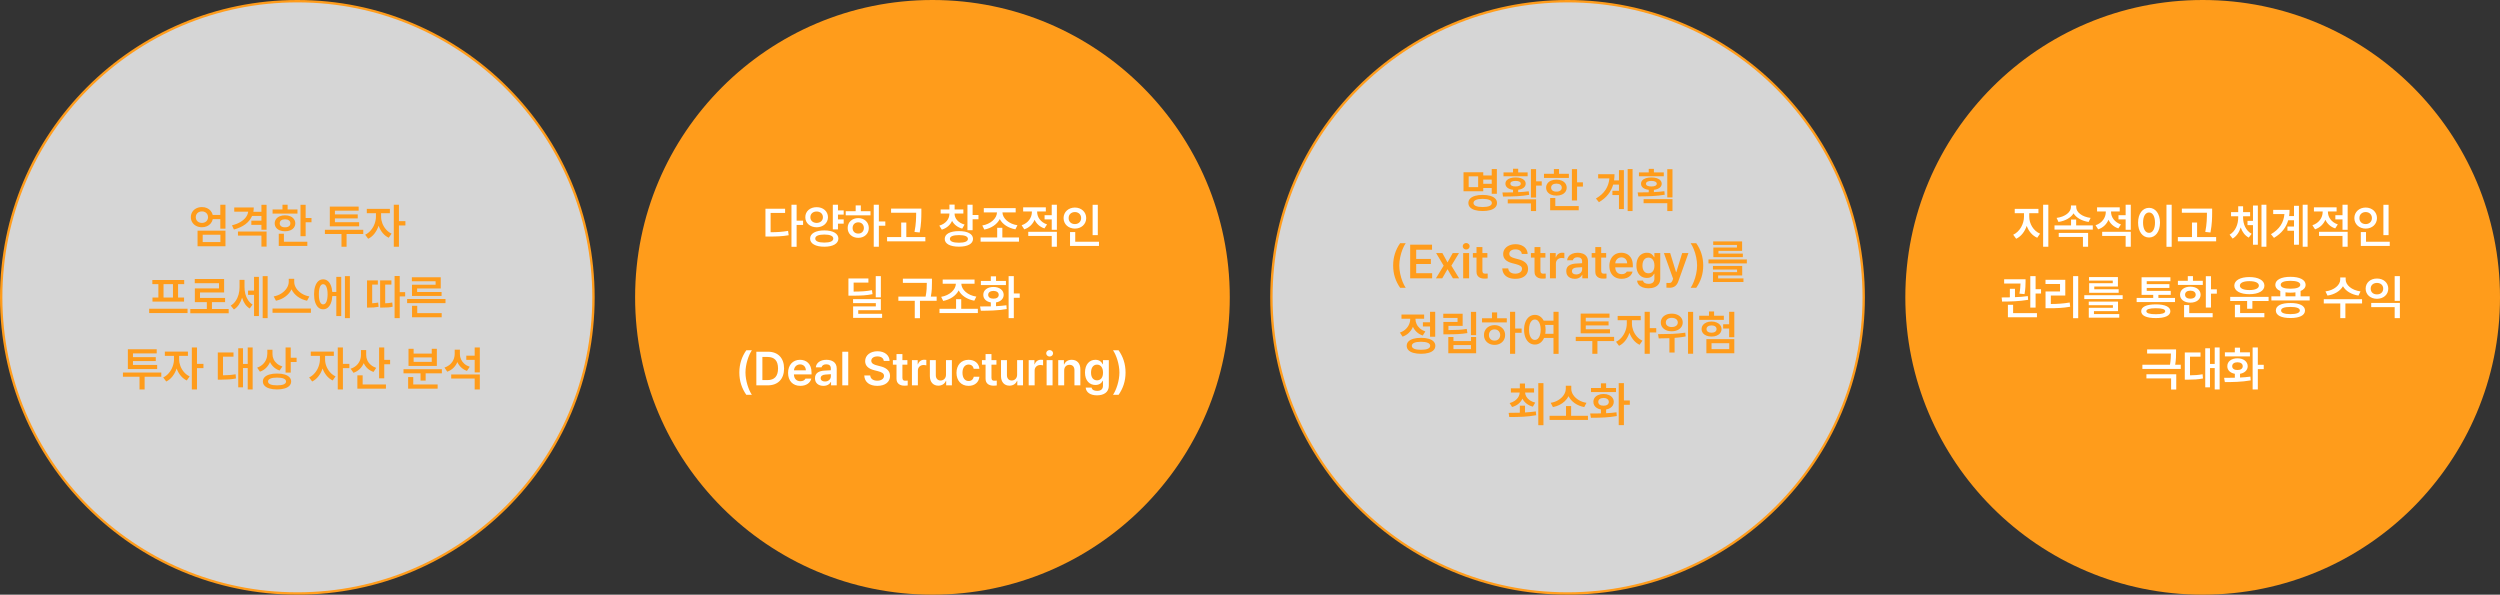
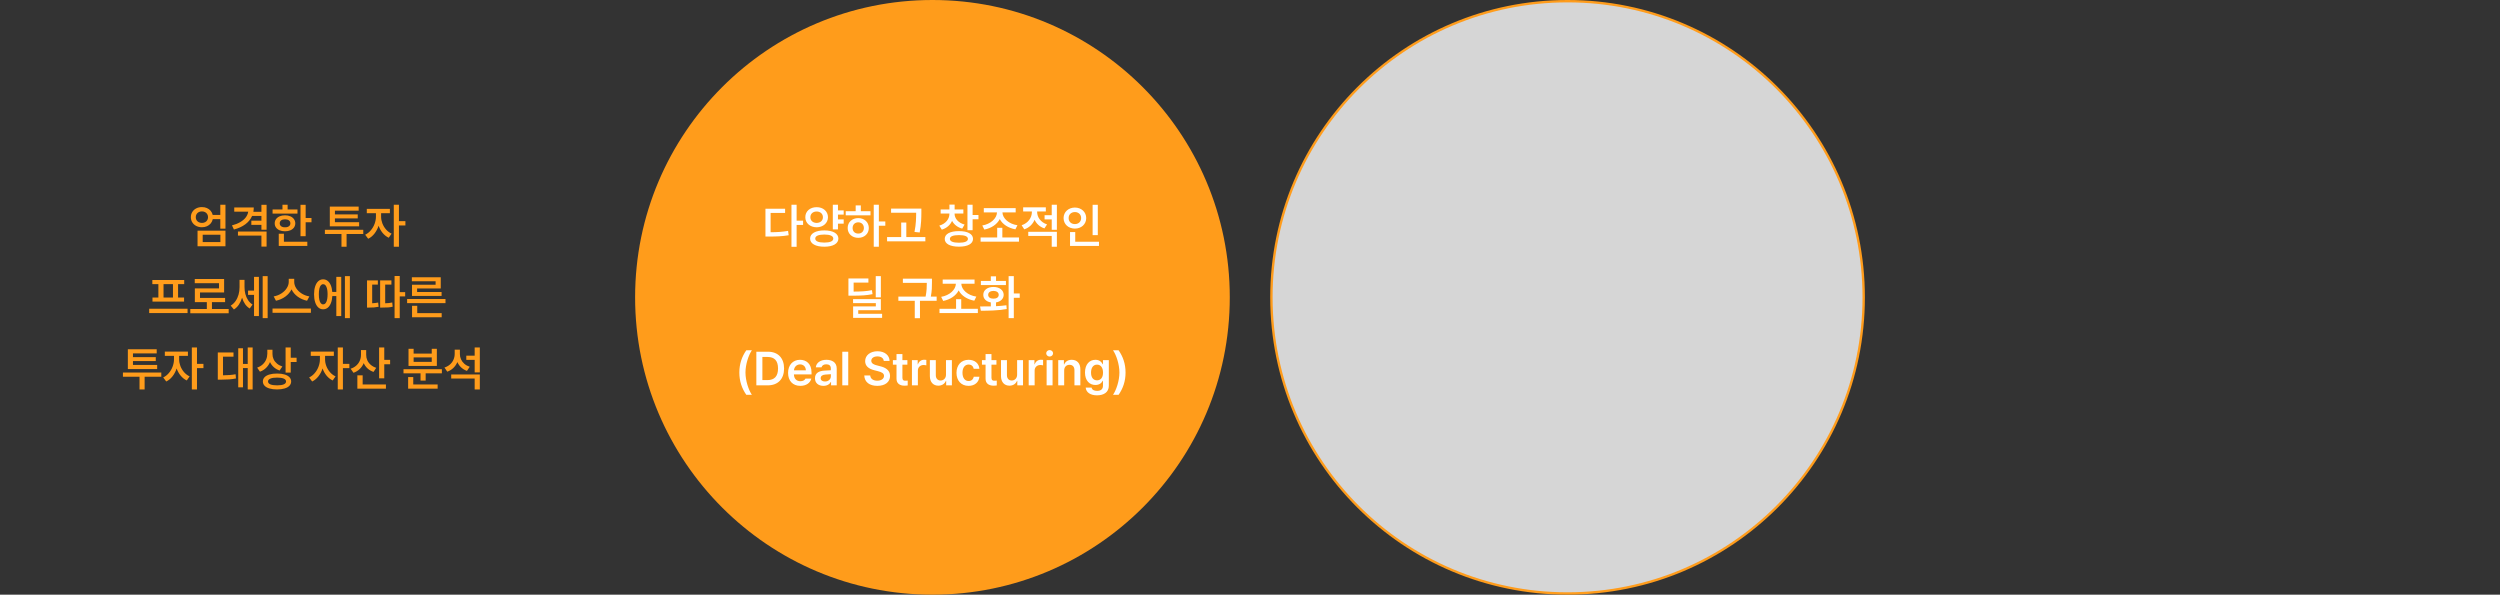
<svg xmlns="http://www.w3.org/2000/svg" width="1051" height="250" viewBox="0 0 1051 250" fill="none">
  <rect x="0" y="0" width="1051" height="250" fill="#333333" stroke="none" />
-   <circle cx="125" cy="125" r="124.5" fill="white" fill-opacity="0.8" stroke="#FF9C1B" />
  <path d="M84.902 87.059C85.651 87.052 86.341 87.186 86.973 87.459C87.604 87.732 88.132 88.12 88.555 88.621C88.984 89.122 89.274 89.702 89.424 90.359H92.617V86.082H94.785V96.141H92.617V92.137H89.443C89.307 92.807 89.027 93.4 88.603 93.914C88.18 94.428 87.647 94.829 87.002 95.115C86.364 95.395 85.664 95.535 84.902 95.535C84.017 95.535 83.219 95.356 82.51 94.998C81.8 94.633 81.243 94.129 80.84 93.484C80.436 92.84 80.234 92.111 80.234 91.297C80.234 90.483 80.436 89.754 80.84 89.109C81.243 88.458 81.8 87.954 82.51 87.596C83.226 87.231 84.023 87.052 84.902 87.059ZM84.902 88.875C84.408 88.868 83.962 88.966 83.564 89.168C83.167 89.37 82.858 89.656 82.637 90.027C82.415 90.392 82.305 90.815 82.305 91.297C82.305 91.785 82.415 92.212 82.637 92.576C82.858 92.934 83.164 93.214 83.555 93.416C83.952 93.611 84.401 93.712 84.902 93.719C85.391 93.712 85.827 93.611 86.211 93.416C86.595 93.214 86.898 92.934 87.119 92.576C87.341 92.212 87.454 91.785 87.461 91.297C87.454 90.815 87.341 90.392 87.119 90.027C86.898 89.656 86.592 89.37 86.201 89.168C85.817 88.966 85.384 88.868 84.902 88.875ZM94.785 103.523H83.047V96.961H94.785V103.523ZM85.215 101.766H92.656V98.68H85.215V101.766ZM106.68 87.215C106.68 87.833 106.624 88.445 106.514 89.051H109.902V86.102H112.07V96.59H109.902V94.539H105.664V92.781H109.902V90.789H105.977C105.384 92.156 104.44 93.322 103.145 94.285C101.849 95.249 100.247 95.984 98.34 96.492L97.519 94.754C98.867 94.402 100.029 93.94 101.006 93.367C101.982 92.794 102.751 92.14 103.311 91.404C103.877 90.662 104.222 89.858 104.346 88.992H98.477V87.215H106.68ZM112.07 103.68H109.902V99.051H100.039V97.332H112.07V103.68ZM128.496 91.648H130.957V93.445H128.496V99.285H126.328V86.102H128.496V91.648ZM125.059 89.793H114.59V88.055H118.75V86.082H120.918V88.055H125.059V89.793ZM119.824 90.516C120.664 90.516 121.41 90.656 122.061 90.936C122.712 91.216 123.219 91.613 123.584 92.127C123.949 92.635 124.134 93.224 124.141 93.894C124.134 94.559 123.949 95.144 123.584 95.652C123.219 96.154 122.712 96.544 122.061 96.824C121.41 97.098 120.664 97.234 119.824 97.234C118.978 97.234 118.226 97.098 117.568 96.824C116.911 96.544 116.4 96.154 116.035 95.652C115.671 95.144 115.488 94.559 115.488 93.894C115.488 93.224 115.671 92.635 116.035 92.127C116.4 91.613 116.911 91.216 117.568 90.936C118.226 90.656 118.978 90.516 119.824 90.516ZM119.824 92.195C119.141 92.195 118.597 92.345 118.193 92.644C117.796 92.944 117.598 93.361 117.598 93.894C117.598 94.415 117.799 94.826 118.203 95.125C118.607 95.424 119.147 95.568 119.824 95.555C120.501 95.568 121.045 95.424 121.455 95.125C121.865 94.826 122.07 94.415 122.07 93.894C122.07 93.361 121.865 92.944 121.455 92.644C121.051 92.345 120.508 92.195 119.824 92.195ZM129.199 103.387H117.188V98.25H119.355V101.629H129.199V103.387ZM152.715 98.387H145.703V103.738H143.555V98.387H136.582V96.609H152.715V98.387ZM150.977 95.144H138.652V86.844H150.781V88.562H140.801V90.125H150.391V91.805H140.801V93.426H150.977V95.144ZM160.215 91.102C160.215 92.026 160.391 92.957 160.742 93.894C161.1 94.832 161.611 95.685 162.275 96.453C162.946 97.221 163.73 97.814 164.629 98.231L163.418 99.949C162.448 99.493 161.598 98.826 160.869 97.947C160.14 97.062 159.57 96.049 159.16 94.91C158.75 96.154 158.167 97.257 157.412 98.221C156.657 99.184 155.781 99.904 154.785 100.379L153.516 98.68C154.421 98.25 155.215 97.628 155.898 96.814C156.589 96.001 157.116 95.092 157.48 94.09C157.852 93.087 158.04 92.091 158.047 91.102V89.617H154.199V87.82H163.906V89.617H160.215V91.102ZM167.715 92.957H170.43V94.773H167.715V103.738H165.547V86.082H167.715V92.957ZM78.848 131.609H62.715V129.793H78.848V131.609ZM77.441 119.461H74.863V125.086H77.383V126.805H64.102V125.086H66.582V119.461H64.043V117.723H77.441V119.461ZM72.715 125.086V119.461H68.75V125.086H72.715ZM96.133 131.688H80V129.891H86.953V127.02H81.914V121.238H92.07V119.051H81.875V117.293H94.219V122.957H84.082V125.242H94.629V127.02H89.102V129.891H96.133V131.688ZM102.793 120.711C102.793 121.701 102.91 122.661 103.145 123.592C103.385 124.523 103.76 125.376 104.268 126.15C104.775 126.925 105.41 127.553 106.172 128.035L104.98 129.695C104.212 129.233 103.561 128.615 103.027 127.84C102.493 127.059 102.074 126.163 101.768 125.154C101.436 126.255 100.983 127.231 100.41 128.084C99.837 128.937 99.147 129.611 98.34 130.105L96.992 128.484C97.819 127.983 98.509 127.326 99.062 126.512C99.616 125.698 100.026 124.803 100.293 123.826C100.566 122.85 100.703 121.844 100.703 120.809V117.645H102.793V120.711ZM112.52 133.738H110.43V116.082H112.52V133.738ZM108.848 132.879H106.797V123.953H104.277V122.156H106.797V116.395H108.848V132.879ZM123.691 118.504C123.691 119.409 123.965 120.291 124.512 121.15C125.065 122.01 125.827 122.752 126.797 123.377C127.767 123.995 128.854 124.409 130.059 124.617L129.082 126.434C127.604 126.121 126.289 125.545 125.137 124.705C123.991 123.859 123.132 122.84 122.559 121.648C121.973 122.833 121.104 123.849 119.951 124.695C118.799 125.535 117.487 126.115 116.016 126.434L115.059 124.617C116.25 124.402 117.324 123.986 118.281 123.367C119.245 122.742 120 122 120.547 121.141C121.1 120.281 121.38 119.402 121.387 118.504V117.195H123.691V118.504ZM130.703 131.492H114.57V129.695H130.703V131.492ZM147.09 133.738H145V116.082H147.09V133.738ZM143.457 132.879H141.387V124.48H139.707C139.642 125.62 139.44 126.609 139.102 127.449C138.77 128.283 138.324 128.924 137.764 129.373C137.204 129.816 136.562 130.034 135.84 130.027C135.078 130.034 134.408 129.783 133.828 129.275C133.255 128.761 132.812 128.029 132.5 127.078C132.188 126.121 132.031 125.001 132.031 123.719C132.031 122.436 132.188 121.323 132.5 120.379C132.812 119.428 133.255 118.699 133.828 118.191C134.408 117.684 135.078 117.43 135.84 117.43C136.549 117.43 137.178 117.641 137.725 118.064C138.278 118.488 138.721 119.096 139.053 119.891C139.391 120.685 139.603 121.629 139.688 122.723H141.387V116.395H143.457V132.879ZM135.84 119.48C135.469 119.474 135.146 119.633 134.873 119.959C134.6 120.285 134.391 120.766 134.248 121.404C134.105 122.042 134.036 122.814 134.043 123.719C134.036 124.624 134.105 125.395 134.248 126.033C134.391 126.671 134.6 127.153 134.873 127.479C135.146 127.804 135.469 127.964 135.84 127.957C136.432 127.97 136.891 127.609 137.217 126.873C137.549 126.137 137.715 125.086 137.715 123.719C137.715 122.352 137.549 121.3 137.217 120.564C136.891 119.829 136.432 119.467 135.84 119.48ZM168.047 122.801H170.332V124.617H168.047V133.738H165.879V116.043H168.047V122.801ZM158.848 119.637H156.465V127.488C157.357 127.443 158.197 127.345 158.984 127.195L159.16 128.973C158.464 129.109 157.809 129.201 157.197 129.246C156.592 129.285 155.911 129.305 155.156 129.305H154.297V117.879H158.848V119.637ZM164.551 119.637H161.934V127.498C162.539 127.485 163.07 127.452 163.525 127.4C163.981 127.348 164.44 127.267 164.902 127.156L165.078 128.934C164.46 129.09 163.848 129.191 163.242 129.236C162.637 129.282 161.79 129.305 160.703 129.305H159.805V117.879H164.551V119.637ZM187.285 127.449H171.152V125.711H187.285V127.449ZM185.684 133.387H173.223V128.562H175.41V131.629H185.684V133.387ZM185.293 121.258H175.352V122.762H185.645V124.402H173.203V119.695H183.125V118.25H173.145V116.551H185.293V121.258ZM67.812 158.387H60.801V163.738H58.652V158.387H51.68V156.609H67.812V158.387ZM66.074 155.145H53.75V146.844H65.879V148.562H55.898V150.125H65.488V151.805H55.898V153.426H66.074V155.145ZM75.312 151.102C75.312 152.026 75.488 152.957 75.84 153.895C76.198 154.832 76.709 155.685 77.373 156.453C78.044 157.221 78.828 157.814 79.727 158.23L78.516 159.949C77.546 159.493 76.696 158.826 75.967 157.947C75.238 157.062 74.668 156.049 74.258 154.91C73.848 156.154 73.265 157.257 72.51 158.221C71.755 159.184 70.879 159.904 69.883 160.379L68.613 158.68C69.518 158.25 70.312 157.628 70.996 156.814C71.686 156.001 72.213 155.092 72.578 154.09C72.949 153.087 73.138 152.091 73.144 151.102V149.617H69.297V147.82H79.004V149.617H75.312V151.102ZM82.812 152.957H85.527V154.773H82.812V163.738H80.644V146.082H82.812V152.957ZM106.211 163.738H104.141V154.734H102.148V162.84H100.156V146.414H102.148V152.996H104.141V146.082H106.211V163.738ZM98.164 149.93H93.75V157.781C94.779 157.768 95.706 157.729 96.533 157.664C97.36 157.599 98.197 157.488 99.043 157.332L99.199 159.109C98.223 159.305 97.259 159.435 96.309 159.5C95.358 159.565 94.173 159.604 92.754 159.617H91.562V148.172H98.164V149.93ZM114.551 148.895C114.551 149.643 114.71 150.359 115.029 151.043C115.348 151.727 115.82 152.332 116.445 152.859C117.07 153.387 117.826 153.79 118.711 154.07L117.539 155.77C116.608 155.451 115.801 154.985 115.117 154.373C114.434 153.761 113.896 153.038 113.506 152.205C113.109 153.162 112.552 153.989 111.836 154.686C111.126 155.382 110.273 155.906 109.277 156.258L108.105 154.559C109.03 154.233 109.811 153.774 110.449 153.182C111.087 152.589 111.566 151.909 111.885 151.141C112.21 150.372 112.376 149.559 112.383 148.699V147.02H114.551V148.895ZM122.227 150.379H124.688V152.176H122.227V156.648H120.059V146.082H122.227V150.379ZM116.484 157.039C117.695 157.033 118.743 157.163 119.629 157.43C120.514 157.69 121.195 158.071 121.67 158.572C122.152 159.074 122.396 159.669 122.402 160.359C122.396 161.062 122.155 161.665 121.68 162.166C121.204 162.674 120.521 163.058 119.629 163.318C118.743 163.585 117.695 163.719 116.484 163.719C115.254 163.719 114.189 163.585 113.291 163.318C112.399 163.058 111.712 162.674 111.23 162.166C110.749 161.665 110.508 161.062 110.508 160.359C110.508 159.669 110.749 159.074 111.23 158.572C111.712 158.071 112.402 157.69 113.301 157.43C114.199 157.163 115.26 157.033 116.484 157.039ZM116.484 158.738C115.273 158.738 114.336 158.882 113.672 159.168C113.008 159.448 112.676 159.845 112.676 160.359C112.676 160.9 113.005 161.31 113.662 161.59C114.32 161.863 115.26 162 116.484 162C117.708 162 118.643 161.863 119.287 161.59C119.932 161.31 120.254 160.9 120.254 160.359C120.254 159.839 119.928 159.438 119.277 159.158C118.626 158.878 117.695 158.738 116.484 158.738ZM136.66 151.102C136.66 152.026 136.836 152.957 137.188 153.895C137.546 154.832 138.057 155.685 138.721 156.453C139.391 157.221 140.176 157.814 141.074 158.23L139.863 159.949C138.893 159.493 138.044 158.826 137.314 157.947C136.585 157.062 136.016 156.049 135.605 154.91C135.195 156.154 134.613 157.257 133.857 158.221C133.102 159.184 132.227 159.904 131.23 160.379L129.961 158.68C130.866 158.25 131.66 157.628 132.344 156.814C133.034 156.001 133.561 155.092 133.926 154.09C134.297 153.087 134.486 152.091 134.492 151.102V149.617H130.645V147.82H140.352V149.617H136.66V151.102ZM144.16 152.957H146.875V154.773H144.16V163.738H141.992V146.082H144.16V152.957ZM153.945 149.207C153.939 149.988 154.095 150.74 154.414 151.463C154.74 152.179 155.221 152.814 155.859 153.367C156.497 153.921 157.266 154.344 158.164 154.637L157.031 156.355C156.068 156.03 155.238 155.551 154.541 154.92C153.851 154.282 153.307 153.53 152.91 152.664C152.507 153.621 151.94 154.448 151.211 155.145C150.488 155.841 149.622 156.368 148.613 156.727L147.402 155.008C148.346 154.702 149.144 154.256 149.795 153.67C150.446 153.077 150.934 152.397 151.26 151.629C151.592 150.854 151.758 150.04 151.758 149.188V147.176H153.945V149.207ZM161.543 151.297H164.004V153.133H161.543V159.051H159.375V146.082H161.543V151.297ZM162.246 163.387H150.234V157.781H152.461V161.629H162.246V163.387ZM185.762 156.961H178.945V160.008H176.797V156.961H169.629V155.223H185.762V156.961ZM183.984 163.387H171.582V158.523H173.73V161.629H183.984V163.387ZM173.887 148.641H181.504V146.648H183.652V153.836H171.738V146.648H173.887V148.641ZM181.504 152.117V150.262H173.887V152.117H181.504ZM193.34 148.875C193.34 149.643 193.499 150.379 193.818 151.082C194.137 151.779 194.606 152.4 195.225 152.947C195.85 153.488 196.602 153.901 197.48 154.188L196.309 155.926C195.371 155.594 194.561 155.109 193.877 154.471C193.193 153.833 192.66 153.081 192.275 152.215C191.878 153.159 191.318 153.979 190.596 154.676C189.88 155.372 189.023 155.9 188.027 156.258L186.855 154.52C187.786 154.207 188.574 153.761 189.219 153.182C189.863 152.596 190.345 151.922 190.664 151.16C190.99 150.398 191.152 149.591 191.152 148.738V147H193.34V148.875ZM201.719 163.738H199.551V159.148H189.688V157.43H201.719V163.738ZM201.719 156.57H199.551V151.297H196.035V149.52H199.551V146.082H201.719V156.57Z" fill="#FF9C1B" />
  <circle cx="659" cy="125" r="124.5" fill="white" fill-opacity="0.8" stroke="#FF9C1B" />
-   <path d="M629.285 81.473H627.117V79.031H623.562V80.398H615.262V72.41H623.562V73.777H627.117V71.082H629.285V81.473ZM617.43 78.66H621.414V74.129H617.43V78.66ZM623.309 81.941C624.552 81.941 625.626 82.075 626.531 82.342C627.443 82.609 628.139 82.999 628.621 83.514C629.103 84.022 629.344 84.63 629.344 85.34C629.344 86.049 629.103 86.658 628.621 87.166C628.139 87.674 627.446 88.058 626.541 88.318C625.636 88.585 624.559 88.719 623.309 88.719C622.065 88.719 620.991 88.585 620.086 88.318C619.188 88.058 618.497 87.674 618.016 87.166C617.54 86.658 617.306 86.049 617.312 85.34C617.306 84.63 617.54 84.022 618.016 83.514C618.497 82.999 619.191 82.609 620.096 82.342C621.001 82.075 622.072 81.941 623.309 81.941ZM623.309 83.602C622.072 83.602 621.121 83.751 620.457 84.051C619.793 84.344 619.461 84.773 619.461 85.34C619.461 85.887 619.793 86.307 620.457 86.6C621.128 86.893 622.078 87.039 623.309 87.039C624.546 87.039 625.499 86.893 626.17 86.6C626.84 86.307 627.176 85.887 627.176 85.34C627.176 84.773 626.84 84.344 626.17 84.051C625.499 83.751 624.546 83.602 623.309 83.602ZM627.117 77.273V75.496H623.562V77.273H627.117ZM645.77 76.238H648.152V78.035H645.77V83.035H643.602V71.102H645.77V76.238ZM631.629 80.926C633.27 80.926 634.754 80.909 636.082 80.877V79.793C635.092 79.669 634.311 79.383 633.738 78.934C633.165 78.478 632.879 77.905 632.879 77.215C632.879 76.681 633.055 76.216 633.406 75.818C633.758 75.421 634.256 75.118 634.9 74.91C635.545 74.695 636.29 74.591 637.137 74.598C637.99 74.591 638.735 74.695 639.373 74.91C640.018 75.118 640.516 75.421 640.867 75.818C641.219 76.216 641.395 76.681 641.395 77.215C641.395 77.898 641.115 78.465 640.555 78.914C639.995 79.363 639.227 79.653 638.25 79.783V80.789C639.884 80.717 641.362 80.594 642.684 80.418L642.859 81.922C641.186 82.215 639.461 82.407 637.684 82.498C635.913 82.583 633.973 82.625 631.863 82.625L631.629 80.926ZM645.77 88.738H643.602V85.496H633.855V83.797H645.77V88.738ZM642.215 74.09H632.078V72.488H636.082V70.945H638.25V72.488H642.215V74.09ZM637.137 76.062C636.447 76.049 635.91 76.144 635.525 76.346C635.148 76.547 634.962 76.837 634.969 77.215C634.956 77.579 635.145 77.869 635.535 78.084C635.926 78.292 636.46 78.393 637.137 78.387C637.814 78.393 638.348 78.292 638.738 78.084C639.129 77.869 639.324 77.579 639.324 77.215C639.324 76.837 639.132 76.547 638.748 76.346C638.364 76.144 637.827 76.049 637.137 76.062ZM662.996 76.648H665.457V78.445H662.996V84.285H660.828V71.102H662.996V76.648ZM659.559 74.793H649.09V73.055H653.25V71.082H655.418V73.055H659.559V74.793ZM654.324 75.516C655.164 75.516 655.91 75.656 656.561 75.936C657.212 76.216 657.719 76.613 658.084 77.127C658.449 77.635 658.634 78.224 658.641 78.894C658.634 79.559 658.449 80.144 658.084 80.652C657.719 81.154 657.212 81.544 656.561 81.824C655.91 82.098 655.164 82.234 654.324 82.234C653.478 82.234 652.726 82.098 652.068 81.824C651.411 81.544 650.9 81.154 650.535 80.652C650.171 80.144 649.988 79.559 649.988 78.894C649.988 78.224 650.171 77.635 650.535 77.127C650.9 76.613 651.411 76.216 652.068 75.936C652.726 75.656 653.478 75.516 654.324 75.516ZM654.324 77.195C653.641 77.195 653.097 77.345 652.693 77.644C652.296 77.944 652.098 78.361 652.098 78.894C652.098 79.415 652.299 79.826 652.703 80.125C653.107 80.424 653.647 80.568 654.324 80.555C655.001 80.568 655.545 80.424 655.955 80.125C656.365 79.826 656.57 79.415 656.57 78.894C656.57 78.361 656.365 77.944 655.955 77.644C655.551 77.345 655.008 77.195 654.324 77.195ZM663.699 88.387H651.688V83.25H653.855V86.629H663.699V88.387ZM686.336 88.738H684.266V71.082H686.336V88.738ZM682.684 87.898H680.613V82H677.859V80.223H680.613V77.606H678.172C677.742 79.116 677.039 80.49 676.062 81.727C675.092 82.963 673.803 84.057 672.195 85.008L670.926 83.465C672.723 82.404 674.074 81.18 674.979 79.793C675.89 78.406 676.427 76.805 676.59 74.988H671.863V73.231H678.738C678.738 74.142 678.676 75.008 678.553 75.828H680.613V71.512H682.684V87.898ZM699.461 74.09H689.012V72.488H693.133V70.984H695.301V72.488H699.461V74.09ZM694.246 74.598C695.099 74.591 695.854 74.695 696.512 74.91C697.169 75.125 697.677 75.434 698.035 75.838C698.4 76.242 698.582 76.713 698.582 77.254C698.582 77.938 698.286 78.504 697.693 78.953C697.107 79.402 696.31 79.689 695.301 79.812V80.76C696.844 80.682 698.309 80.555 699.695 80.379L699.852 81.863C698.165 82.15 696.411 82.338 694.588 82.43C692.765 82.521 690.822 82.566 688.758 82.566L688.465 80.887H689.441C690.47 80.887 691.701 80.87 693.133 80.838V79.803C692.117 79.679 691.32 79.396 690.74 78.953C690.167 78.504 689.884 77.938 689.891 77.254C689.884 76.713 690.06 76.242 690.418 75.838C690.776 75.434 691.284 75.125 691.941 74.91C692.605 74.695 693.374 74.591 694.246 74.598ZM694.246 76.062C693.543 76.049 692.986 76.15 692.576 76.365C692.173 76.574 691.974 76.87 691.98 77.254C691.974 77.612 692.176 77.895 692.586 78.103C692.996 78.305 693.549 78.4 694.246 78.387C694.923 78.4 695.467 78.305 695.877 78.103C696.294 77.895 696.505 77.612 696.512 77.254C696.505 76.87 696.297 76.574 695.887 76.365C695.477 76.15 694.93 76.049 694.246 76.062ZM703.113 82.996H700.926V71.121H703.113V82.996ZM703.113 88.738H700.926V85.418H690.965V83.719H703.113V88.738ZM585.682 111.609C585.682 108.159 586.658 105.04 588.611 102.254H590.955C590.493 102.911 590.053 103.758 589.637 104.793C589.227 105.822 588.895 106.935 588.641 108.133C588.387 109.331 588.26 110.49 588.26 111.609C588.26 112.729 588.387 113.888 588.641 115.086C588.895 116.284 589.227 117.397 589.637 118.426C590.053 119.461 590.493 120.314 590.955 120.984H588.611C587.661 119.617 586.935 118.162 586.434 116.619C585.932 115.07 585.682 113.4 585.682 111.609ZM592.83 102.859H602.029V104.988H595.369V108.855H601.541V110.984H595.369V114.852H602.068V117H592.83V102.859ZM608.533 110.32L610.721 106.395H613.357L610.154 111.688L613.416 117H610.799L608.533 113.172L606.326 117H603.67L606.912 111.688L603.748 106.395H606.385L608.533 110.32ZM615.115 106.395H617.615V117H615.115V106.395ZM616.385 104.891C616.131 104.891 615.89 104.832 615.662 104.715C615.441 104.591 615.265 104.425 615.135 104.217C615.005 104.002 614.939 103.771 614.939 103.523C614.939 103.283 615.005 103.058 615.135 102.85C615.265 102.641 615.441 102.479 615.662 102.361C615.89 102.238 616.131 102.176 616.385 102.176C616.645 102.176 616.886 102.238 617.107 102.361C617.329 102.479 617.505 102.641 617.635 102.85C617.765 103.058 617.83 103.283 617.83 103.523C617.83 103.771 617.765 104.002 617.635 104.217C617.505 104.425 617.329 104.591 617.107 104.715C616.886 104.832 616.645 104.891 616.385 104.891ZM625.291 108.309H623.201V113.816C623.201 114.285 623.299 114.607 623.494 114.783C623.696 114.959 623.976 115.047 624.334 115.047C624.646 115.047 625.011 115.034 625.428 115.008V117.039C625.102 117.104 624.633 117.137 624.021 117.137C623.377 117.137 622.804 117.033 622.303 116.824C621.808 116.609 621.417 116.284 621.131 115.848C620.851 115.411 620.714 114.871 620.721 114.227V108.309H619.197V106.395H620.721V103.855H623.201V106.395H625.291V108.309ZM639.764 106.746C639.705 106.147 639.435 105.678 638.953 105.34C638.478 105.001 637.856 104.832 637.088 104.832C636.567 104.832 636.111 104.91 635.721 105.066C635.33 105.223 635.031 105.441 634.822 105.721C634.614 106.001 634.51 106.316 634.51 106.668C634.51 107.208 634.734 107.628 635.184 107.928C635.633 108.221 636.215 108.452 636.932 108.621L638.26 108.973C639.477 109.253 640.47 109.718 641.238 110.369C642.013 111.014 642.4 111.902 642.4 113.035C642.4 113.862 642.189 114.591 641.766 115.223C641.342 115.854 640.727 116.346 639.92 116.697C639.119 117.042 638.162 117.215 637.049 117.215C635.949 117.215 634.995 117.046 634.188 116.707C633.38 116.362 632.749 115.864 632.293 115.213C631.844 114.555 631.6 113.764 631.561 112.84H634.061C634.119 113.556 634.419 114.103 634.959 114.48C635.506 114.858 636.196 115.047 637.029 115.047C637.583 115.047 638.074 114.962 638.504 114.793C638.934 114.624 639.266 114.386 639.5 114.08C639.741 113.768 639.861 113.413 639.861 113.016C639.861 112.501 639.646 112.101 639.217 111.814C638.794 111.521 638.156 111.264 637.303 111.043L635.701 110.633C633.188 109.975 631.932 108.706 631.932 106.824C631.932 106.004 632.156 105.281 632.605 104.656C633.055 104.025 633.673 103.536 634.461 103.191C635.255 102.84 636.144 102.664 637.127 102.664C638.117 102.664 638.992 102.84 639.754 103.191C640.522 103.536 641.118 104.018 641.541 104.637C641.971 105.255 642.192 105.958 642.205 106.746H639.764ZM649.686 108.309H647.596V113.816C647.596 114.285 647.693 114.607 647.889 114.783C648.09 114.959 648.37 115.047 648.729 115.047C649.041 115.047 649.406 115.034 649.822 115.008V117.039C649.497 117.104 649.028 117.137 648.416 117.137C647.771 117.137 647.199 117.033 646.697 116.824C646.202 116.609 645.812 116.284 645.525 115.848C645.245 115.411 645.109 114.871 645.115 114.227V108.309H643.592V106.395H645.115V103.855H647.596V106.395H649.686V108.309ZM651.6 106.395H654.021V108.152H654.139C654.321 107.553 654.65 107.085 655.125 106.746C655.6 106.408 656.144 106.238 656.756 106.238C657.12 106.238 657.42 106.258 657.654 106.297V108.602C657.544 108.562 657.374 108.527 657.146 108.494C656.919 108.462 656.704 108.445 656.502 108.445C656.046 108.445 655.636 108.543 655.271 108.738C654.907 108.934 654.62 109.207 654.412 109.559C654.204 109.91 654.1 110.307 654.1 110.75V117H651.6V106.395ZM658.455 114.012C658.455 112.918 658.823 112.13 659.559 111.648C660.301 111.16 661.248 110.88 662.4 110.809C663.527 110.73 664.432 110.678 665.115 110.652V109.812C665.115 109.285 664.949 108.878 664.617 108.592C664.285 108.299 663.813 108.152 663.201 108.152C662.661 108.152 662.218 108.266 661.873 108.494C661.528 108.722 661.307 109.031 661.209 109.422H658.807C658.865 108.816 659.08 108.276 659.451 107.801C659.822 107.319 660.333 106.941 660.984 106.668C661.635 106.395 662.394 106.258 663.26 106.258C664.002 106.258 664.699 106.375 665.35 106.609C666.007 106.837 666.544 107.225 666.961 107.771C667.384 108.312 667.596 109.025 667.596 109.91V117H665.213V115.535H665.135C664.874 116.03 664.484 116.434 663.963 116.746C663.442 117.059 662.791 117.215 662.01 117.215C661.326 117.215 660.714 117.091 660.174 116.844C659.64 116.596 659.22 116.232 658.914 115.75C658.608 115.268 658.455 114.689 658.455 114.012ZM660.857 113.992C660.857 114.441 661.02 114.786 661.346 115.027C661.671 115.262 662.107 115.379 662.654 115.379C663.143 115.379 663.576 115.281 663.953 115.086C664.331 114.891 664.62 114.627 664.822 114.295C665.031 113.956 665.135 113.589 665.135 113.191L665.125 112.322L662.791 112.469C662.179 112.521 661.704 112.674 661.365 112.928C661.027 113.182 660.857 113.536 660.857 113.992ZM675.232 108.309H673.143V113.816C673.143 114.285 673.24 114.607 673.436 114.783C673.637 114.959 673.917 115.047 674.275 115.047C674.588 115.047 674.952 115.034 675.369 115.008V117.039C675.044 117.104 674.575 117.137 673.963 117.137C673.318 117.137 672.745 117.033 672.244 116.824C671.749 116.609 671.359 116.284 671.072 115.848C670.792 115.411 670.656 114.871 670.662 114.227V108.309H669.139V106.395H670.662V103.855H673.143V106.395H675.232V108.309ZM681.736 117.215C680.682 117.215 679.764 116.993 678.982 116.551C678.208 116.102 677.612 115.467 677.195 114.646C676.785 113.826 676.58 112.866 676.58 111.766C676.58 110.678 676.788 109.721 677.205 108.895C677.622 108.061 678.208 107.413 678.963 106.951C679.725 106.489 680.604 106.258 681.6 106.258C682.498 106.258 683.312 106.45 684.041 106.834C684.777 107.218 685.359 107.814 685.789 108.621C686.225 109.422 686.443 110.418 686.443 111.609V112.391H679.041C679.048 112.983 679.165 113.497 679.393 113.934C679.62 114.363 679.936 114.692 680.34 114.92C680.743 115.148 681.215 115.262 681.756 115.262C682.283 115.262 682.732 115.161 683.104 114.959C683.475 114.757 683.742 114.493 683.904 114.168H686.346C686.196 114.78 685.913 115.317 685.496 115.779C685.079 116.235 684.549 116.59 683.904 116.844C683.266 117.091 682.544 117.215 681.736 117.215ZM684.061 110.691C684.054 110.21 683.95 109.78 683.748 109.402C683.546 109.025 683.263 108.729 682.898 108.514C682.534 108.299 682.114 108.191 681.639 108.191C681.15 108.191 680.714 108.305 680.33 108.533C679.952 108.755 679.653 109.057 679.432 109.441C679.21 109.819 679.083 110.236 679.051 110.691H684.061ZM693.006 121.199C692.075 121.199 691.261 121.066 690.564 120.799C689.874 120.538 689.327 120.164 688.924 119.676C688.527 119.194 688.299 118.621 688.24 117.957H690.721C690.805 118.406 691.049 118.745 691.453 118.973C691.863 119.207 692.394 119.324 693.045 119.324C693.82 119.324 694.422 119.145 694.852 118.787C695.288 118.429 695.506 117.872 695.506 117.117V115.086H695.389C695.141 115.574 694.773 115.991 694.285 116.336C693.803 116.674 693.149 116.844 692.322 116.844C691.495 116.844 690.75 116.645 690.086 116.248C689.422 115.844 688.898 115.252 688.514 114.471C688.136 113.683 687.947 112.729 687.947 111.609C687.947 110.477 688.139 109.51 688.523 108.709C688.908 107.902 689.432 107.293 690.096 106.883C690.76 106.466 691.508 106.258 692.342 106.258C693.169 106.258 693.816 106.44 694.285 106.805C694.754 107.169 695.122 107.612 695.389 108.133H695.506V106.395H697.967V117.176C697.967 118.055 697.755 118.794 697.332 119.393C696.915 119.998 696.333 120.451 695.584 120.75C694.842 121.049 693.982 121.199 693.006 121.199ZM693.006 114.891C693.807 114.891 694.425 114.607 694.861 114.041C695.304 113.468 695.525 112.671 695.525 111.648C695.525 110.978 695.428 110.389 695.232 109.881C695.037 109.373 694.751 108.982 694.373 108.709C693.995 108.429 693.54 108.289 693.006 108.289C692.465 108.289 692.007 108.432 691.629 108.719C691.251 109.005 690.965 109.402 690.77 109.91C690.581 110.418 690.486 110.997 690.486 111.648C690.486 112.645 690.704 113.436 691.141 114.021C691.577 114.601 692.199 114.891 693.006 114.891ZM701.854 120.984C701.307 120.984 700.877 120.965 700.564 120.926V118.934C700.981 118.96 701.333 118.973 701.619 118.973C701.867 118.973 702.072 118.95 702.234 118.904C702.404 118.859 702.566 118.748 702.723 118.572C702.879 118.403 703.025 118.139 703.162 117.781L703.377 117.215L699.51 106.395H702.146L704.607 114.402H704.725L707.186 106.395H709.822L705.564 118.289C705.252 119.174 704.796 119.845 704.197 120.301C703.598 120.757 702.817 120.984 701.854 120.984ZM716.033 111.609C716.033 113.4 715.783 115.07 715.281 116.619C714.78 118.162 714.054 119.617 713.104 120.984H710.76C711.222 120.314 711.658 119.461 712.068 118.426C712.485 117.397 712.82 116.284 713.074 115.086C713.328 113.888 713.455 112.729 713.455 111.609C713.455 110.49 713.328 109.331 713.074 108.133C712.82 106.935 712.485 105.822 712.068 104.793C711.658 103.758 711.222 102.911 710.76 102.254H713.104C715.057 105.04 716.033 108.159 716.033 111.609ZM734.373 110.73H718.24V109.09H734.373V110.73ZM732.42 115.809H722.303V117.039H732.947V118.543H720.135V114.402H730.271V113.309H720.115V111.785H732.42V115.809ZM732.381 105.457H722.439V106.609H732.693V108.094H720.291V104.051H730.213V102.977H720.232V101.473H732.381V105.457ZM603.357 141.57H601.189V137.254H598.182V135.477H601.189V131.082H603.357V141.57ZM597.381 142.02C598.624 142.02 599.699 142.153 600.604 142.42C601.515 142.68 602.212 143.064 602.693 143.572C603.175 144.074 603.416 144.676 603.416 145.379C603.416 146.082 603.175 146.684 602.693 147.186C602.212 147.693 601.515 148.077 600.604 148.338C599.699 148.605 598.624 148.738 597.381 148.738C596.144 148.738 595.073 148.605 594.168 148.338C593.263 148.077 592.57 147.693 592.088 147.186C591.613 146.684 591.378 146.082 591.385 145.379C591.378 144.676 591.613 144.074 592.088 143.572C592.57 143.064 593.263 142.68 594.168 142.42C595.073 142.153 596.144 142.02 597.381 142.02ZM597.381 143.68C596.144 143.68 595.193 143.826 594.529 144.119C593.865 144.406 593.533 144.826 593.533 145.379C593.533 145.926 593.865 146.342 594.529 146.629C595.193 146.915 596.144 147.059 597.381 147.059C598.618 147.059 599.572 146.915 600.242 146.629C600.913 146.342 601.248 145.926 601.248 145.379C601.248 144.826 600.913 144.406 600.242 144.119C599.572 143.826 598.618 143.68 597.381 143.68ZM595.057 134.109C595.057 134.839 595.216 135.548 595.535 136.238C595.854 136.922 596.326 137.537 596.951 138.084C597.576 138.624 598.331 139.044 599.217 139.344L598.123 141.062C597.166 140.737 596.336 140.258 595.633 139.627C594.936 138.989 594.389 138.247 593.992 137.4C593.595 138.357 593.029 139.194 592.293 139.91C591.557 140.62 590.675 141.16 589.646 141.531L588.514 139.812C589.432 139.5 590.216 139.048 590.867 138.455C591.518 137.856 592.01 137.182 592.342 136.434C592.68 135.685 592.85 134.917 592.85 134.129V133.992H589.178V132.234H598.709V133.992H595.057V134.109ZM620.564 140.887H618.377V131.102H620.564V140.887ZM614.9 137H608.924V138.777C610.662 138.758 612.088 138.719 613.201 138.66C614.314 138.595 615.454 138.465 616.619 138.27L616.893 140.027C615.577 140.236 614.282 140.376 613.006 140.447C611.736 140.519 610.167 140.555 608.299 140.555H606.795V135.34H612.752V133.66H606.756V131.902H614.9V137ZM611.033 143.387H618.396V141.668H620.564V148.523H608.865V141.668H611.033V143.387ZM618.396 146.766V145.066H611.033V146.766H618.396ZM636.971 138.113H639.686V139.91H636.971V148.738H634.822V131.082H636.971V138.113ZM633.455 135.535H623.045V133.797H627.225V131.336H629.393V133.797H633.455V135.535ZM628.318 136.688C629.158 136.688 629.913 136.867 630.584 137.225C631.261 137.576 631.792 138.068 632.176 138.699C632.56 139.331 632.752 140.047 632.752 140.848C632.752 141.648 632.56 142.365 632.176 142.996C631.792 143.621 631.261 144.109 630.584 144.461C629.913 144.812 629.158 144.988 628.318 144.988C627.465 144.988 626.701 144.812 626.023 144.461C625.346 144.109 624.816 143.621 624.432 142.996C624.048 142.365 623.859 141.648 623.865 140.848C623.859 140.047 624.048 139.331 624.432 138.699C624.816 138.068 625.346 137.576 626.023 137.225C626.701 136.867 627.465 136.688 628.318 136.688ZM628.318 138.465C627.856 138.465 627.443 138.562 627.078 138.758C626.72 138.953 626.44 139.233 626.238 139.598C626.036 139.956 625.936 140.372 625.936 140.848C625.936 141.323 626.036 141.74 626.238 142.098C626.44 142.449 626.72 142.723 627.078 142.918C627.443 143.107 627.856 143.198 628.318 143.191C628.768 143.198 629.168 143.107 629.52 142.918C629.878 142.723 630.158 142.449 630.359 142.098C630.568 141.74 630.675 141.323 630.682 140.848C630.675 140.372 630.568 139.956 630.359 139.598C630.158 139.24 629.878 138.963 629.52 138.768C629.168 138.566 628.768 138.465 628.318 138.465ZM645.252 132.371C646.046 132.371 646.762 132.583 647.4 133.006C648.045 133.429 648.566 134.031 648.963 134.812H653.084V131.082H655.232V148.758H653.084V142.078H649.119C648.735 142.957 648.208 143.641 647.537 144.129C646.867 144.611 646.105 144.852 645.252 144.852C644.367 144.852 643.582 144.598 642.898 144.09C642.215 143.582 641.681 142.856 641.297 141.912C640.913 140.968 640.721 139.865 640.721 138.602C640.721 137.352 640.913 136.258 641.297 135.32C641.681 134.376 642.215 133.65 642.898 133.143C643.589 132.628 644.373 132.371 645.252 132.371ZM645.252 134.324C644.764 134.324 644.334 134.497 643.963 134.842C643.592 135.18 643.305 135.672 643.104 136.316C642.902 136.954 642.804 137.716 642.811 138.602C642.804 139.493 642.902 140.262 643.104 140.906C643.305 141.551 643.592 142.046 643.963 142.391C644.334 142.729 644.764 142.898 645.252 142.898C645.74 142.898 646.167 142.729 646.531 142.391C646.902 142.046 647.189 141.551 647.391 140.906C647.599 140.262 647.706 139.493 647.713 138.602C647.706 137.716 647.599 136.951 647.391 136.307C647.189 135.662 646.902 135.171 646.531 134.832C646.167 134.493 645.74 134.324 645.252 134.324ZM649.568 136.59C649.699 137.221 649.764 137.892 649.764 138.602C649.764 139.188 649.718 139.76 649.627 140.32H653.084V136.59H649.568ZM678.572 143.387H671.561V148.738H669.412V143.387H662.439V141.609H678.572V143.387ZM676.834 140.145H664.51V131.844H676.639V133.562H666.658V135.125H676.248V136.805H666.658V138.426H676.834V140.145ZM686.072 136.102C686.072 137.026 686.248 137.957 686.6 138.895C686.958 139.832 687.469 140.685 688.133 141.453C688.803 142.221 689.588 142.814 690.486 143.23L689.275 144.949C688.305 144.493 687.456 143.826 686.727 142.947C685.997 142.062 685.428 141.049 685.018 139.91C684.607 141.154 684.025 142.257 683.27 143.221C682.514 144.184 681.639 144.904 680.643 145.379L679.373 143.68C680.278 143.25 681.072 142.628 681.756 141.814C682.446 141.001 682.973 140.092 683.338 139.09C683.709 138.087 683.898 137.091 683.904 136.102V134.617H680.057V132.82H689.764V134.617H686.072V136.102ZM693.572 137.957H696.287V139.773H693.572V148.738H691.404V131.082H693.572V137.957ZM702.791 131.863C703.676 131.857 704.471 132.01 705.174 132.322C705.877 132.635 706.427 133.074 706.824 133.641C707.221 134.207 707.42 134.852 707.42 135.574C707.42 136.284 707.221 136.922 706.824 137.488C706.427 138.055 705.874 138.494 705.164 138.807C704.461 139.119 703.67 139.272 702.791 139.266C701.919 139.272 701.131 139.119 700.428 138.807C699.731 138.494 699.184 138.058 698.787 137.498C698.396 136.932 698.201 136.29 698.201 135.574C698.201 134.852 698.396 134.207 698.787 133.641C699.184 133.074 699.731 132.635 700.428 132.322C701.124 132.01 701.912 131.857 702.791 131.863ZM702.791 133.621C702.309 133.615 701.88 133.693 701.502 133.855C701.124 134.012 700.828 134.24 700.613 134.539C700.405 134.832 700.304 135.177 700.311 135.574C700.304 135.965 700.405 136.307 700.613 136.6C700.828 136.886 701.124 137.107 701.502 137.264C701.88 137.413 702.309 137.488 702.791 137.488C703.292 137.488 703.735 137.413 704.119 137.264C704.51 137.107 704.812 136.886 705.027 136.6C705.242 136.307 705.35 135.965 705.35 135.574C705.35 135.177 705.242 134.832 705.027 134.539C704.812 134.24 704.51 134.012 704.119 133.855C703.735 133.693 703.292 133.615 702.791 133.621ZM711.795 148.719H709.646V131.102H711.795V148.719ZM697.049 140.477C699.158 140.477 701.17 140.438 703.084 140.359C704.998 140.275 706.801 140.105 708.494 139.852L708.65 141.453C707.257 141.72 705.708 141.919 704.002 142.049V148.191H701.814V142.176C700.617 142.228 699.36 142.254 698.045 142.254C697.889 142.267 697.648 142.273 697.322 142.273L697.049 140.477ZM729.1 141.766H726.932V138.113H724.412V136.316H726.932V131.082H729.1V141.766ZM729.1 148.523H717.361V142.566H729.1V148.523ZM719.529 146.766H726.971V144.285H719.529V146.766ZM724.705 134.48H714.354V132.723H718.455V130.945H720.604V132.723H724.705V134.48ZM719.529 135.164C720.337 135.164 721.056 135.301 721.688 135.574C722.326 135.841 722.824 136.215 723.182 136.697C723.54 137.173 723.722 137.716 723.729 138.328C723.722 138.96 723.54 139.516 723.182 139.998C722.83 140.473 722.335 140.841 721.697 141.102C721.066 141.362 720.343 141.492 719.529 141.492C718.722 141.492 717.999 141.362 717.361 141.102C716.73 140.841 716.235 140.47 715.877 139.988C715.525 139.507 715.35 138.953 715.35 138.328C715.35 137.716 715.529 137.173 715.887 136.697C716.245 136.215 716.74 135.841 717.371 135.574C718.003 135.301 718.722 135.164 719.529 135.164ZM719.529 136.805C718.891 136.805 718.38 136.941 717.996 137.215C717.612 137.488 717.42 137.859 717.42 138.328C717.42 138.81 717.609 139.188 717.986 139.461C718.37 139.734 718.885 139.871 719.529 139.871C720.174 139.871 720.685 139.734 721.062 139.461C721.447 139.188 721.639 138.81 721.639 138.328C721.639 137.859 721.447 137.488 721.062 137.215C720.678 136.941 720.167 136.805 719.529 136.805ZM641.111 173.396C642.804 173.299 644.314 173.152 645.643 172.957L645.818 174.559C644.067 174.878 642.277 175.086 640.447 175.184C638.624 175.275 636.645 175.32 634.51 175.32L634.236 173.562C636.287 173.549 637.856 173.527 638.943 173.494V170.535H641.111V173.396ZM644.92 165.008H641.141C641.18 165.646 641.368 166.248 641.707 166.814C642.046 167.374 642.531 167.869 643.162 168.299C643.794 168.722 644.542 169.044 645.408 169.266L644.412 170.965C643.383 170.685 642.498 170.255 641.756 169.676C641.014 169.096 640.438 168.406 640.027 167.605C639.637 168.452 639.07 169.178 638.328 169.783C637.592 170.382 636.71 170.822 635.682 171.102L634.646 169.461C635.519 169.22 636.264 168.878 636.883 168.436C637.508 167.993 637.99 167.479 638.328 166.893C638.667 166.307 638.855 165.678 638.895 165.008H635.174V163.25H638.943V161.238H641.111V163.25H644.92V165.008ZM648.865 178.758H646.697V161.082H648.865V178.758ZM667.576 176.551H651.443V174.793H658.357V170.711H660.506V174.793H667.576V176.551ZM660.564 163.445C660.564 164.331 660.838 165.19 661.385 166.023C661.938 166.857 662.7 167.573 663.67 168.172C664.646 168.764 665.74 169.155 666.951 169.344L666.014 171.141C664.523 170.861 663.195 170.317 662.029 169.51C660.87 168.696 659.998 167.713 659.412 166.561C659.021 167.322 658.501 168.019 657.85 168.65C657.199 169.275 656.447 169.803 655.594 170.232C654.741 170.656 653.826 170.958 652.85 171.141L651.912 169.344C653.11 169.155 654.191 168.764 655.154 168.172C656.124 167.573 656.883 166.857 657.43 166.023C657.977 165.184 658.253 164.324 658.26 163.445V162.156H660.564V163.445ZM682.693 168.367H685.174V170.184H682.693V178.738H680.506V161.082H682.693V168.367ZM668.514 173.836C670.441 173.836 671.945 173.823 673.025 173.797V172.146C672.387 172.036 671.827 171.834 671.346 171.541C670.87 171.248 670.503 170.88 670.242 170.438C669.982 169.988 669.855 169.493 669.861 168.953C669.855 168.296 670.031 167.716 670.389 167.215C670.747 166.714 671.251 166.326 671.902 166.053C672.553 165.773 673.299 165.633 674.139 165.633C674.965 165.633 675.701 165.773 676.346 166.053C676.997 166.326 677.505 166.714 677.869 167.215C678.24 167.716 678.429 168.296 678.436 168.953C678.429 169.5 678.292 169.995 678.025 170.438C677.758 170.88 677.381 171.251 676.893 171.551C676.411 171.844 675.851 172.042 675.213 172.146V173.719C676.899 173.628 678.351 173.497 679.568 173.328L679.705 174.91C678.025 175.21 676.307 175.405 674.549 175.496C672.791 175.587 670.883 175.633 668.826 175.633L668.514 173.836ZM679.373 164.832H668.846V163.113H673.025V161.16H675.213V163.113H679.373V164.832ZM674.139 167.293C673.455 167.306 672.911 167.459 672.508 167.752C672.111 168.038 671.912 168.439 671.912 168.953C671.912 169.461 672.114 169.858 672.518 170.145C672.921 170.431 673.462 170.568 674.139 170.555C674.809 170.568 675.343 170.431 675.74 170.145C676.144 169.852 676.346 169.454 676.346 168.953C676.346 168.445 676.144 168.045 675.74 167.752C675.343 167.459 674.809 167.306 674.139 167.293Z" fill="#FF9C1B" />
  <circle cx="392" cy="125" r="125" fill="#FF9C1B" />
  <path d="M334.9 86.082V92.781H337.615V94.559H334.9V103.758H332.732V86.082H334.9ZM330.057 87.762V89.519H323.963V97.625C326.707 97.625 328.875 97.488 331.307 97.059L331.561 98.894C328.826 99.363 326.443 99.441 323.26 99.441H321.795V87.762H330.057ZM354.686 88.445V90.223H352.283V92.234H354.686V94.031H352.283V96.453H350.115V86.082H352.283V88.445H354.686ZM343.318 87.098C346.033 87.078 348.064 88.816 348.084 91.316C348.064 93.797 346.033 95.535 343.318 95.555C340.584 95.535 338.533 93.797 338.553 91.316C338.533 88.816 340.584 87.078 343.318 87.098ZM343.318 88.914C341.795 88.914 340.662 89.871 340.682 91.316C340.662 92.781 341.795 93.699 343.318 93.719C344.822 93.699 345.955 92.781 345.955 91.316C345.955 89.871 344.822 88.914 343.318 88.914ZM346.541 96.863C350.154 96.863 352.439 98.152 352.459 100.301C352.439 102.449 350.154 103.719 346.541 103.719C342.889 103.719 340.564 102.449 340.564 100.301C340.564 98.152 342.889 96.863 346.541 96.863ZM346.541 98.602C344.119 98.602 342.732 99.188 342.732 100.301C342.732 101.414 344.119 101.98 346.541 101.98C348.963 101.98 350.311 101.414 350.311 100.301C350.311 99.188 348.963 98.602 346.541 98.602ZM369.471 86.082V93.113H372.186V94.91H369.471V103.738H367.322V86.082H369.471ZM365.955 88.797V90.535H355.545V88.797H359.725V86.336H361.893V88.797H365.955ZM360.818 91.688C363.357 91.688 365.252 93.406 365.252 95.848C365.252 98.289 363.357 99.988 360.818 99.988C358.24 99.988 356.346 98.289 356.365 95.848C356.346 93.406 358.24 91.688 360.818 91.688ZM360.818 93.465C359.432 93.465 358.436 94.402 358.436 95.848C358.436 97.293 359.432 98.211 360.818 98.191C362.166 98.211 363.162 97.293 363.182 95.848C363.162 94.402 362.166 93.465 360.818 93.465ZM387.342 87.703V89.402C387.322 91.59 387.322 94.051 386.639 97.742L384.451 97.508C385.135 94.07 385.135 91.561 385.154 89.441H374.607V87.703H387.342ZM389.021 99.676V101.453H372.928V99.676H378.865V93.543H381.014V99.676H389.021ZM401.307 89.852C401.307 91.785 402.732 93.641 405.506 94.402L404.51 96.121C402.488 95.564 401.053 94.363 400.252 92.859C399.48 94.568 398.016 95.916 395.936 96.551L394.881 94.852C397.654 94.051 399.139 92.019 399.139 89.852V89.773H395.447V88.055H399.139V86.004H401.326V88.055H404.998V89.773H401.307V89.852ZM408.885 86.082V90.398H411.346V92.176H408.885V96.785H406.717V86.082H408.885ZM403.143 97.156C406.814 97.156 409.041 98.348 409.061 100.438C409.041 102.508 406.814 103.699 403.143 103.699C399.432 103.699 397.166 102.508 397.166 100.438C397.166 98.348 399.432 97.156 403.143 97.156ZM403.143 98.836C400.701 98.836 399.334 99.363 399.334 100.438C399.334 101.492 400.701 102.039 403.143 102.039C405.564 102.039 406.912 101.492 406.912 100.438C406.912 99.363 405.564 98.836 403.143 98.836ZM428.377 99.832V101.609H412.244V99.832H419.217V95.769H421.385V99.832H428.377ZM426.99 87.508V89.285H421.424C421.492 91.824 424.109 94.158 427.732 94.695L426.873 96.414C423.885 95.867 421.443 94.295 420.311 92.098C419.168 94.324 416.746 95.955 413.807 96.512L412.947 94.793C416.473 94.197 419.07 91.824 419.139 89.285H413.592V87.508H426.99ZM436.014 89.109C436.014 91.258 437.439 93.426 440.174 94.344L439.08 96.023C437.107 95.379 435.711 94.041 434.939 92.391C434.168 94.236 432.693 95.721 430.604 96.414L429.49 94.695C432.303 93.777 433.807 91.434 433.807 89.129V88.894H430.135V87.156H439.666V88.894H436.014V89.109ZM444.314 97.449V103.738H442.146V99.188H432.283V97.449H444.314ZM444.314 86.082V96.609H442.146V92.234H439.139V90.457H442.146V86.082H444.314ZM461.521 86.102V98.856H459.334V86.102H461.521ZM462.01 101.629V103.387H449.842V97.566H452.029V101.629H462.01ZM451.893 87.254C454.568 87.254 456.639 89.109 456.639 91.668C456.639 94.285 454.568 96.102 451.893 96.102C449.197 96.102 447.127 94.285 447.127 91.668C447.127 89.109 449.197 87.254 451.893 87.254ZM451.893 89.148C450.389 89.148 449.236 90.144 449.256 91.668C449.236 93.231 450.389 94.207 451.893 94.207C453.357 94.207 454.51 93.231 454.51 91.668C454.51 90.144 453.357 89.148 451.893 89.148ZM370.311 116.082V124.988H368.162V116.082H370.311ZM370.311 125.75V130.398H360.799V131.922H370.838V133.621H358.65V128.816H368.201V127.449H358.631V125.75H370.311ZM365.076 117.059V118.797H358.865V122.586C362.273 122.566 364.305 122.439 366.561 121.98L366.814 123.66C364.334 124.168 362.107 124.305 358.182 124.305H356.678V117.059H365.076ZM391.795 117.156V118.738C391.795 120.389 391.795 122.195 391.326 124.695H393.768V126.453H386.756V133.758H384.568V126.453H377.674V124.695H389.119C389.607 122.293 389.627 120.496 389.627 118.914H379.568V117.156H391.795ZM411.092 129.832V131.609H394.959V129.832H401.932V125.77H404.1V129.832H411.092ZM409.705 117.508V119.285H404.139C404.207 121.824 406.824 124.158 410.447 124.695L409.588 126.414C406.6 125.867 404.158 124.295 403.025 122.098C401.883 124.324 399.461 125.955 396.521 126.512L395.662 124.793C399.188 124.197 401.785 121.824 401.854 119.285H396.307V117.508H409.705ZM426.209 116.082V123.367H428.689V125.184H426.209V133.738H424.021V116.082H426.209ZM412.029 128.836C413.367 128.836 414.92 128.836 416.541 128.797V127.137C414.617 126.814 413.357 125.604 413.377 123.953C413.357 121.961 415.115 120.633 417.654 120.633C420.154 120.633 421.932 121.961 421.951 123.953C421.932 125.613 420.652 126.824 418.729 127.137V128.719C420.213 128.641 421.697 128.523 423.084 128.328L423.221 129.91C419.432 130.594 415.35 130.633 412.342 130.633L412.029 128.836ZM422.889 118.113V119.832H412.361V118.113H416.541V116.16H418.729V118.113H422.889ZM417.654 122.293C416.307 122.312 415.428 122.918 415.428 123.953C415.428 124.969 416.307 125.574 417.654 125.555C418.982 125.574 419.861 124.969 419.861 123.953C419.861 122.918 418.982 122.312 417.654 122.293ZM310.818 156.609C310.818 152.938 311.912 149.871 313.748 147.254H316.092C314.744 149.188 313.396 153.113 313.396 156.609C313.396 160.105 314.744 164.031 316.092 165.984H313.748C311.912 163.348 310.818 160.301 310.818 156.609ZM322.771 162H317.967V147.859H322.85C327.068 147.859 329.627 150.516 329.627 154.91C329.627 159.324 327.068 162 322.771 162ZM320.506 159.793H322.635C325.584 159.793 327.088 158.172 327.088 154.91C327.088 151.668 325.584 150.066 322.713 150.066H320.506V159.793ZM336.463 162.215C333.26 162.215 331.307 160.086 331.307 156.766C331.307 153.484 333.299 151.258 336.326 151.258C338.924 151.258 341.17 152.879 341.17 156.609V157.391H333.768C333.797 159.197 334.861 160.262 336.482 160.262C337.576 160.262 338.318 159.793 338.631 159.168H341.072C340.623 161.004 338.924 162.215 336.463 162.215ZM333.787 155.691H338.787C338.768 154.246 337.811 153.191 336.365 153.191C334.861 153.191 333.865 154.334 333.787 155.691ZM342.615 159.012C342.615 156.629 344.588 155.926 346.561 155.809C347.293 155.76 348.816 155.672 349.275 155.652V154.812C349.275 153.758 348.592 153.152 347.361 153.152C346.248 153.152 345.564 153.66 345.369 154.422H342.967C343.143 152.625 344.764 151.258 347.42 151.258C349.432 151.258 351.756 152.078 351.756 154.91V162H349.373V160.535H349.295C348.826 161.434 347.83 162.215 346.17 162.215C344.139 162.215 342.615 161.102 342.615 159.012ZM345.018 158.992C345.018 159.91 345.76 160.379 346.814 160.379C348.318 160.379 349.295 159.383 349.295 158.191V157.312L346.951 157.469C345.76 157.566 345.018 158.055 345.018 158.992ZM356.6 147.859V162H354.1V147.859H356.6ZM371.541 151.746C371.424 150.535 370.389 149.832 368.865 149.832C367.264 149.832 366.287 150.613 366.287 151.668C366.287 152.859 367.537 153.348 368.709 153.621L370.037 153.973C372.146 154.461 374.178 155.574 374.178 158.035C374.178 160.516 372.225 162.215 368.826 162.215C365.525 162.215 363.455 160.633 363.338 157.84H365.838C365.955 159.324 367.205 160.047 368.807 160.047C370.486 160.047 371.639 159.227 371.639 158.016C371.639 156.902 370.604 156.434 369.08 156.043L367.479 155.633C365.154 155.027 363.709 153.855 363.709 151.824C363.709 149.324 365.936 147.664 368.904 147.664C371.912 147.664 373.943 149.363 373.982 151.746H371.541ZM381.463 151.395V153.309H379.373V158.816C379.373 159.832 379.881 160.047 380.506 160.047C380.799 160.047 381.287 160.027 381.6 160.008V162.039C381.307 162.098 380.818 162.137 380.193 162.137C378.318 162.137 376.873 161.219 376.893 159.227V153.309H375.369V151.395H376.893V148.855H379.373V151.395H381.463ZM383.377 162V151.395H385.799V153.152H385.916C386.287 151.941 387.322 151.238 388.533 151.238C388.807 151.238 389.197 151.258 389.432 151.297V153.602C389.217 153.523 388.689 153.445 388.279 153.445C386.893 153.445 385.877 154.402 385.877 155.75V162H383.377ZM397.693 157.547V151.395H400.174V162H397.771V160.125H397.654C397.166 161.297 396.053 162.137 394.471 162.137C392.381 162.137 390.936 160.691 390.916 158.152V151.395H393.416V157.762C393.416 159.109 394.217 159.969 395.428 159.969C396.521 159.969 397.693 159.168 397.693 157.547ZM407.186 162.215C404.021 162.215 402.107 159.949 402.107 156.746C402.107 153.504 404.08 151.258 407.186 151.258C409.764 151.258 411.561 152.762 411.736 155.047H409.354C409.158 154.031 408.416 153.25 407.205 153.25C405.662 153.25 404.627 154.559 404.627 156.688C404.627 158.875 405.643 160.184 407.205 160.184C408.318 160.184 409.139 159.539 409.354 158.387H411.736C411.541 160.633 409.842 162.215 407.186 162.215ZM418.904 151.395V153.309H416.814V158.816C416.814 159.832 417.322 160.047 417.947 160.047C418.24 160.047 418.729 160.027 419.041 160.008V162.039C418.748 162.098 418.26 162.137 417.635 162.137C415.76 162.137 414.314 161.219 414.334 159.227V153.309H412.811V151.395H414.334V148.855H416.814V151.395H418.904ZM427.596 157.547V151.395H430.076V162H427.674V160.125H427.557C427.068 161.297 425.955 162.137 424.373 162.137C422.283 162.137 420.838 160.691 420.818 158.152V151.395H423.318V157.762C423.318 159.109 424.119 159.969 425.33 159.969C426.424 159.969 427.596 159.168 427.596 157.547ZM432.459 162V151.395H434.881V153.152H434.998C435.369 151.941 436.404 151.238 437.615 151.238C437.889 151.238 438.279 151.258 438.514 151.297V153.602C438.299 153.523 437.771 153.445 437.361 153.445C435.975 153.445 434.959 154.402 434.959 155.75V162H432.459ZM439.998 162V151.395H442.498V162H439.998ZM441.268 149.891C440.486 149.891 439.822 149.285 439.822 148.523C439.822 147.781 440.486 147.176 441.268 147.176C442.068 147.176 442.713 147.781 442.713 148.523C442.713 149.285 442.068 149.891 441.268 149.891ZM447.381 155.789V162H444.881V151.395H447.264V153.191H447.4C447.889 152 448.963 151.258 450.545 151.258C452.752 151.258 454.197 152.703 454.178 155.242V162H451.697V155.633C451.697 154.207 450.936 153.367 449.627 153.367C448.299 153.367 447.381 154.246 447.381 155.789ZM461.189 166.199C458.377 166.199 456.6 164.949 456.424 162.957H458.904C459.08 163.875 459.959 164.324 461.229 164.324C462.713 164.324 463.689 163.68 463.689 162.117V160.086H463.572C463.182 160.867 462.342 161.844 460.506 161.844C458.064 161.844 456.131 160.066 456.131 156.609C456.131 153.113 458.064 151.258 460.525 151.258C462.4 151.258 463.182 152.371 463.572 153.133H463.689V151.395H466.15V162.176C466.15 164.891 464.061 166.199 461.189 166.199ZM461.189 159.891C462.791 159.891 463.709 158.68 463.709 156.648C463.709 154.637 462.811 153.289 461.189 153.289C459.529 153.289 458.67 154.715 458.67 156.648C458.67 158.602 459.549 159.891 461.189 159.891ZM473.182 156.609C473.182 160.301 472.088 163.348 470.252 165.984H467.908C469.256 164.031 470.604 160.105 470.604 156.609C470.604 153.113 469.256 149.188 467.908 147.254H470.252C472.088 149.871 473.182 152.938 473.182 156.609Z" fill="white" />
-   <circle cx="926" cy="125" r="125" fill="#FF9C1B" />
-   <path d="M853.09 91.102C853.09 93.992 854.789 97.039 857.641 98.231L856.449 99.949C854.359 99.051 852.836 97.195 852.035 94.949C851.215 97.371 849.672 99.402 847.602 100.379L846.352 98.68C849.145 97.391 850.883 94.109 850.883 91.102V89.617H846.996V87.82H856.957V89.617H853.09V91.102ZM861.117 86.082V103.738H858.93V86.082H861.117ZM879.809 94.754V96.512H863.715V94.754H870.668V92.293H872.816V94.754H879.809ZM872.836 87.039C872.836 89.188 875.199 91.141 878.891 91.609L878.051 93.309C875.15 92.859 872.846 91.551 871.723 89.695C870.59 91.551 868.285 92.859 865.375 93.309L864.594 91.609C868.227 91.141 870.629 89.148 870.629 87.039V86.375H872.836V87.039ZM877.836 97.918V103.738H875.668V99.617H865.492V97.918H877.836ZM887.484 89.109C887.484 91.258 888.91 93.426 891.645 94.344L890.551 96.023C888.578 95.379 887.182 94.041 886.41 92.391C885.639 94.236 884.164 95.721 882.074 96.414L880.961 94.695C883.773 93.777 885.277 91.434 885.277 89.129V88.894H881.605V87.156H891.137V88.894H887.484V89.109ZM895.785 97.449V103.738H893.617V99.188H883.754V97.449H895.785ZM895.785 86.082V96.609H893.617V92.234H890.609V90.457H893.617V86.082H895.785ZM912.973 86.082V103.758H910.785V86.082H912.973ZM903.461 87.371C906.117 87.371 908.051 89.793 908.07 93.602C908.051 97.449 906.117 99.852 903.461 99.852C900.785 99.852 898.852 97.449 898.852 93.602C898.852 89.793 900.785 87.371 903.461 87.371ZM903.461 89.324C901.957 89.324 900.941 90.906 900.941 93.602C900.941 96.316 901.957 97.898 903.461 97.898C904.945 97.898 905.961 96.316 905.961 93.602C905.961 90.906 904.945 89.324 903.461 89.324ZM929.984 87.703V89.402C929.965 91.59 929.965 94.051 929.281 97.742L927.094 97.508C927.777 94.07 927.777 91.561 927.797 89.441H917.25V87.703H929.984ZM931.664 99.676V101.453H915.57V99.676H921.508V93.543H923.656V99.676H931.664ZM942.992 91.473C942.992 94.207 944.125 96.961 946.586 98.289L945.375 99.891C943.734 99.022 942.621 97.469 941.996 95.613C941.371 97.615 940.258 99.324 938.598 100.301L937.328 98.66C939.828 97.215 940.941 94.266 940.941 91.473V90.926H937.934V89.168H940.941V86.707H942.992V89.168H945.941V90.926H942.992V91.473ZM952.797 86.082V103.738H950.727V86.082H952.797ZM949.203 86.414V102.879H947.152V94.656H944.848V92.859H947.152V86.414H949.203ZM970.121 86.082V103.738H968.051V86.082H970.121ZM966.469 86.512V102.898H964.398V97H961.645V95.223H964.398V92.606H961.957C961.127 95.535 959.281 98.055 955.98 100.008L954.711 98.465C958.373 96.307 960.053 93.543 960.375 89.988H955.648V88.231H962.523C962.523 89.119 962.465 89.988 962.348 90.828H964.398V86.512H966.469ZM978.656 89.109C978.656 91.258 980.082 93.426 982.816 94.344L981.723 96.023C979.75 95.379 978.354 94.041 977.582 92.391C976.811 94.236 975.336 95.721 973.246 96.414L972.133 94.695C974.945 93.777 976.449 91.434 976.449 89.129V88.894H972.777V87.156H982.309V88.894H978.656V89.109ZM986.957 97.449V103.738H984.789V99.188H974.926V97.449H986.957ZM986.957 86.082V96.609H984.789V92.234H981.781V90.457H984.789V86.082H986.957ZM1004.16 86.102V98.856H1001.98V86.102H1004.16ZM1004.65 101.629V103.387H992.484V97.566H994.672V101.629H1004.65ZM994.535 87.254C997.211 87.254 999.281 89.109 999.281 91.668C999.281 94.285 997.211 96.102 994.535 96.102C991.84 96.102 989.77 94.285 989.77 91.668C989.77 89.109 991.84 87.254 994.535 87.254ZM994.535 89.148C993.031 89.148 991.879 90.144 991.898 91.668C991.879 93.231 993.031 94.207 994.535 94.207C996 94.207 997.152 93.231 997.152 91.668C997.152 90.144 996 89.148 994.535 89.148ZM851.547 117.391V118.445C851.527 119.656 851.527 121.395 851.117 123.641L848.969 123.445C849.311 121.619 849.379 120.271 849.418 119.188H842.543V117.391H851.547ZM847.094 121.414V124.93C848.92 124.861 850.795 124.725 852.504 124.48L852.621 126.043C848.949 126.707 844.789 126.766 841.684 126.785L841.488 125.047C842.533 125.037 843.705 125.027 844.945 125.008V121.414H847.094ZM855.766 116.082V121.59H858.051V123.406H855.766V129.305H853.539V116.082H855.766ZM856.332 131.629V133.387H844.125V128.133H846.312V131.629H856.332ZM873.676 116.082V133.758H871.527V116.082H873.676ZM868.246 117.625V124.246H862.172V127.801C864.955 127.781 867.357 127.645 870.102 127.176L870.297 128.953C867.289 129.48 864.652 129.578 861.488 129.578H859.945V122.527H866.039V119.383H859.926V117.625H868.246ZM892.367 124.09V125.73H876.234V124.09H892.367ZM890.414 126.785V130.809H880.297V132.039H890.941V133.543H878.129V129.402H888.266V128.309H878.109V126.785H890.414ZM890.375 116.473V120.457H880.434V121.609H890.688V123.094H878.285V119.051H888.207V117.977H878.227V116.473H890.375ZM914.379 125.262V126.98H898.246V125.262H905.219V123.953H900.316V116.551H912.445V118.23H902.484V119.441H912.016V121.043H902.484V122.293H912.582V123.953H907.387V125.262H914.379ZM906.312 127.957C910.199 127.957 912.406 128.992 912.426 130.828C912.406 132.723 910.199 133.719 906.312 133.719C902.367 133.719 900.16 132.723 900.16 130.828C900.16 128.992 902.367 127.957 906.312 127.957ZM906.312 129.578C903.656 129.578 902.328 129.988 902.328 130.828C902.328 131.688 903.656 132.098 906.312 132.098C908.93 132.098 910.238 131.688 910.258 130.828C910.238 129.988 908.93 129.578 906.312 129.578ZM929.496 116.102V121.648H931.957V123.445H929.496V129.285H927.328V116.102H929.496ZM926.059 118.055V119.793H915.59V118.055H919.75V116.082H921.918V118.055H926.059ZM920.824 120.516C923.363 120.516 925.121 121.863 925.141 123.895C925.121 125.906 923.363 127.234 920.824 127.234C918.266 127.234 916.488 125.906 916.488 123.895C916.488 121.863 918.266 120.516 920.824 120.516ZM920.824 122.195C919.477 122.195 918.598 122.82 918.598 123.895C918.598 124.949 919.477 125.574 920.824 125.555C922.172 125.574 923.07 124.949 923.07 123.895C923.07 122.82 922.172 122.195 920.824 122.195ZM930.199 131.629V133.387H918.188V128.25H920.355V131.629H930.199ZM953.715 124.812V126.551H946.898V129.793H944.691V126.551H937.582V124.812H953.715ZM951.938 131.609V133.387H939.555V128.152H941.742V131.609H951.938ZM945.629 116.473C949.438 116.473 951.957 117.859 951.957 120.086C951.957 122.312 949.438 123.68 945.629 123.68C941.82 123.68 939.301 122.312 939.301 120.086C939.301 117.859 941.82 116.473 945.629 116.473ZM945.629 118.191C943.207 118.191 941.625 118.875 941.645 120.086C941.625 121.258 943.207 121.941 945.629 121.941C948.07 121.941 949.633 121.258 949.633 120.086C949.633 118.875 948.07 118.191 945.629 118.191ZM970.98 124.578V126.316H954.887V124.578H958.637V122.332C957.309 121.775 956.547 120.887 956.547 119.734C956.547 117.625 959.027 116.375 962.914 116.375C966.801 116.375 969.262 117.625 969.281 119.734C969.271 120.896 968.51 121.785 967.172 122.332V124.578H970.98ZM962.914 127.391C966.723 127.371 969.008 128.504 969.027 130.535C969.008 132.586 966.723 133.699 962.914 133.699C959.066 133.699 956.762 132.586 956.762 130.535C956.762 128.504 959.066 127.371 962.914 127.391ZM962.914 129.031C960.336 129.031 958.949 129.539 958.969 130.535C958.949 131.531 960.336 132.059 962.914 132.059C965.434 132.059 966.84 131.531 966.859 130.535C966.84 129.539 965.434 129.031 962.914 129.031ZM962.914 118.055C960.297 118.055 958.793 118.641 958.812 119.734C958.793 120.809 960.297 121.375 962.914 121.375C965.512 121.375 967.035 120.809 967.035 119.734C967.035 118.641 965.512 118.055 962.914 118.055ZM960.824 124.578H965.004V122.898C964.369 122.986 963.666 123.035 962.914 123.035C962.162 123.035 961.459 122.986 960.824 122.898V124.578ZM986.117 117.547C986.117 119.773 988.598 122.02 992.367 122.508L991.508 124.266C988.51 123.816 986.127 122.342 984.984 120.34C983.822 122.342 981.449 123.816 978.48 124.266L977.621 122.508C981.352 122.02 983.832 119.773 983.832 117.547V116.648H986.117V117.547ZM993.012 125.789V127.586H986V133.738H983.852V127.586H976.918V125.789H993.012ZM1008.91 127.352V133.738H1006.72V129.109H996.859V127.352H1008.91ZM1008.91 116.082V126.492H1006.72V116.082H1008.91ZM999.281 117.098C1002 117.078 1004.03 118.855 1004.03 121.336C1004.03 123.855 1002 125.613 999.281 125.613C996.547 125.613 994.516 123.855 994.516 121.336C994.516 118.855 996.547 117.078 999.281 117.098ZM999.281 118.934C997.738 118.953 996.625 119.871 996.645 121.336C996.625 122.84 997.738 123.777 999.281 123.758C1000.8 123.777 1001.9 122.84 1001.9 121.336C1001.9 119.871 1000.8 118.953 999.281 118.934ZM914.818 146.883V148.133C914.818 149.432 914.818 151.111 914.447 153.348H916.791V155.105H900.658V153.348H912.26C912.602 151.346 912.641 149.842 912.65 148.621H902.65V146.883H914.818ZM914.896 157.352V163.758H912.729V159.07H902.357V157.352H914.896ZM933.139 146.082V163.738H931.068V154.734H929.076V162.84H927.084V146.414H929.076V152.996H931.068V146.082H933.139ZM925.092 148.172V149.93H920.678V157.781C922.602 157.762 924.184 157.664 925.971 157.332L926.127 159.109C923.998 159.539 922.143 159.598 919.682 159.617H918.49V148.172H925.092ZM949.193 146.082V153.367H951.674V155.184H949.193V163.738H947.006V146.082H949.193ZM935.014 158.836C936.352 158.836 937.904 158.836 939.525 158.797V157.137C937.602 156.814 936.342 155.604 936.361 153.953C936.342 151.961 938.1 150.633 940.639 150.633C943.139 150.633 944.916 151.961 944.936 153.953C944.916 155.613 943.637 156.824 941.713 157.137V158.719C943.197 158.641 944.682 158.523 946.068 158.328L946.205 159.91C942.416 160.594 938.334 160.633 935.326 160.633L935.014 158.836ZM945.873 148.113V149.832H935.346V148.113H939.525V146.16H941.713V148.113H945.873ZM940.639 152.293C939.291 152.312 938.412 152.918 938.412 153.953C938.412 154.969 939.291 155.574 940.639 155.555C941.967 155.574 942.846 154.969 942.846 153.953C942.846 152.918 941.967 152.312 940.639 152.293Z" fill="white" />
</svg>